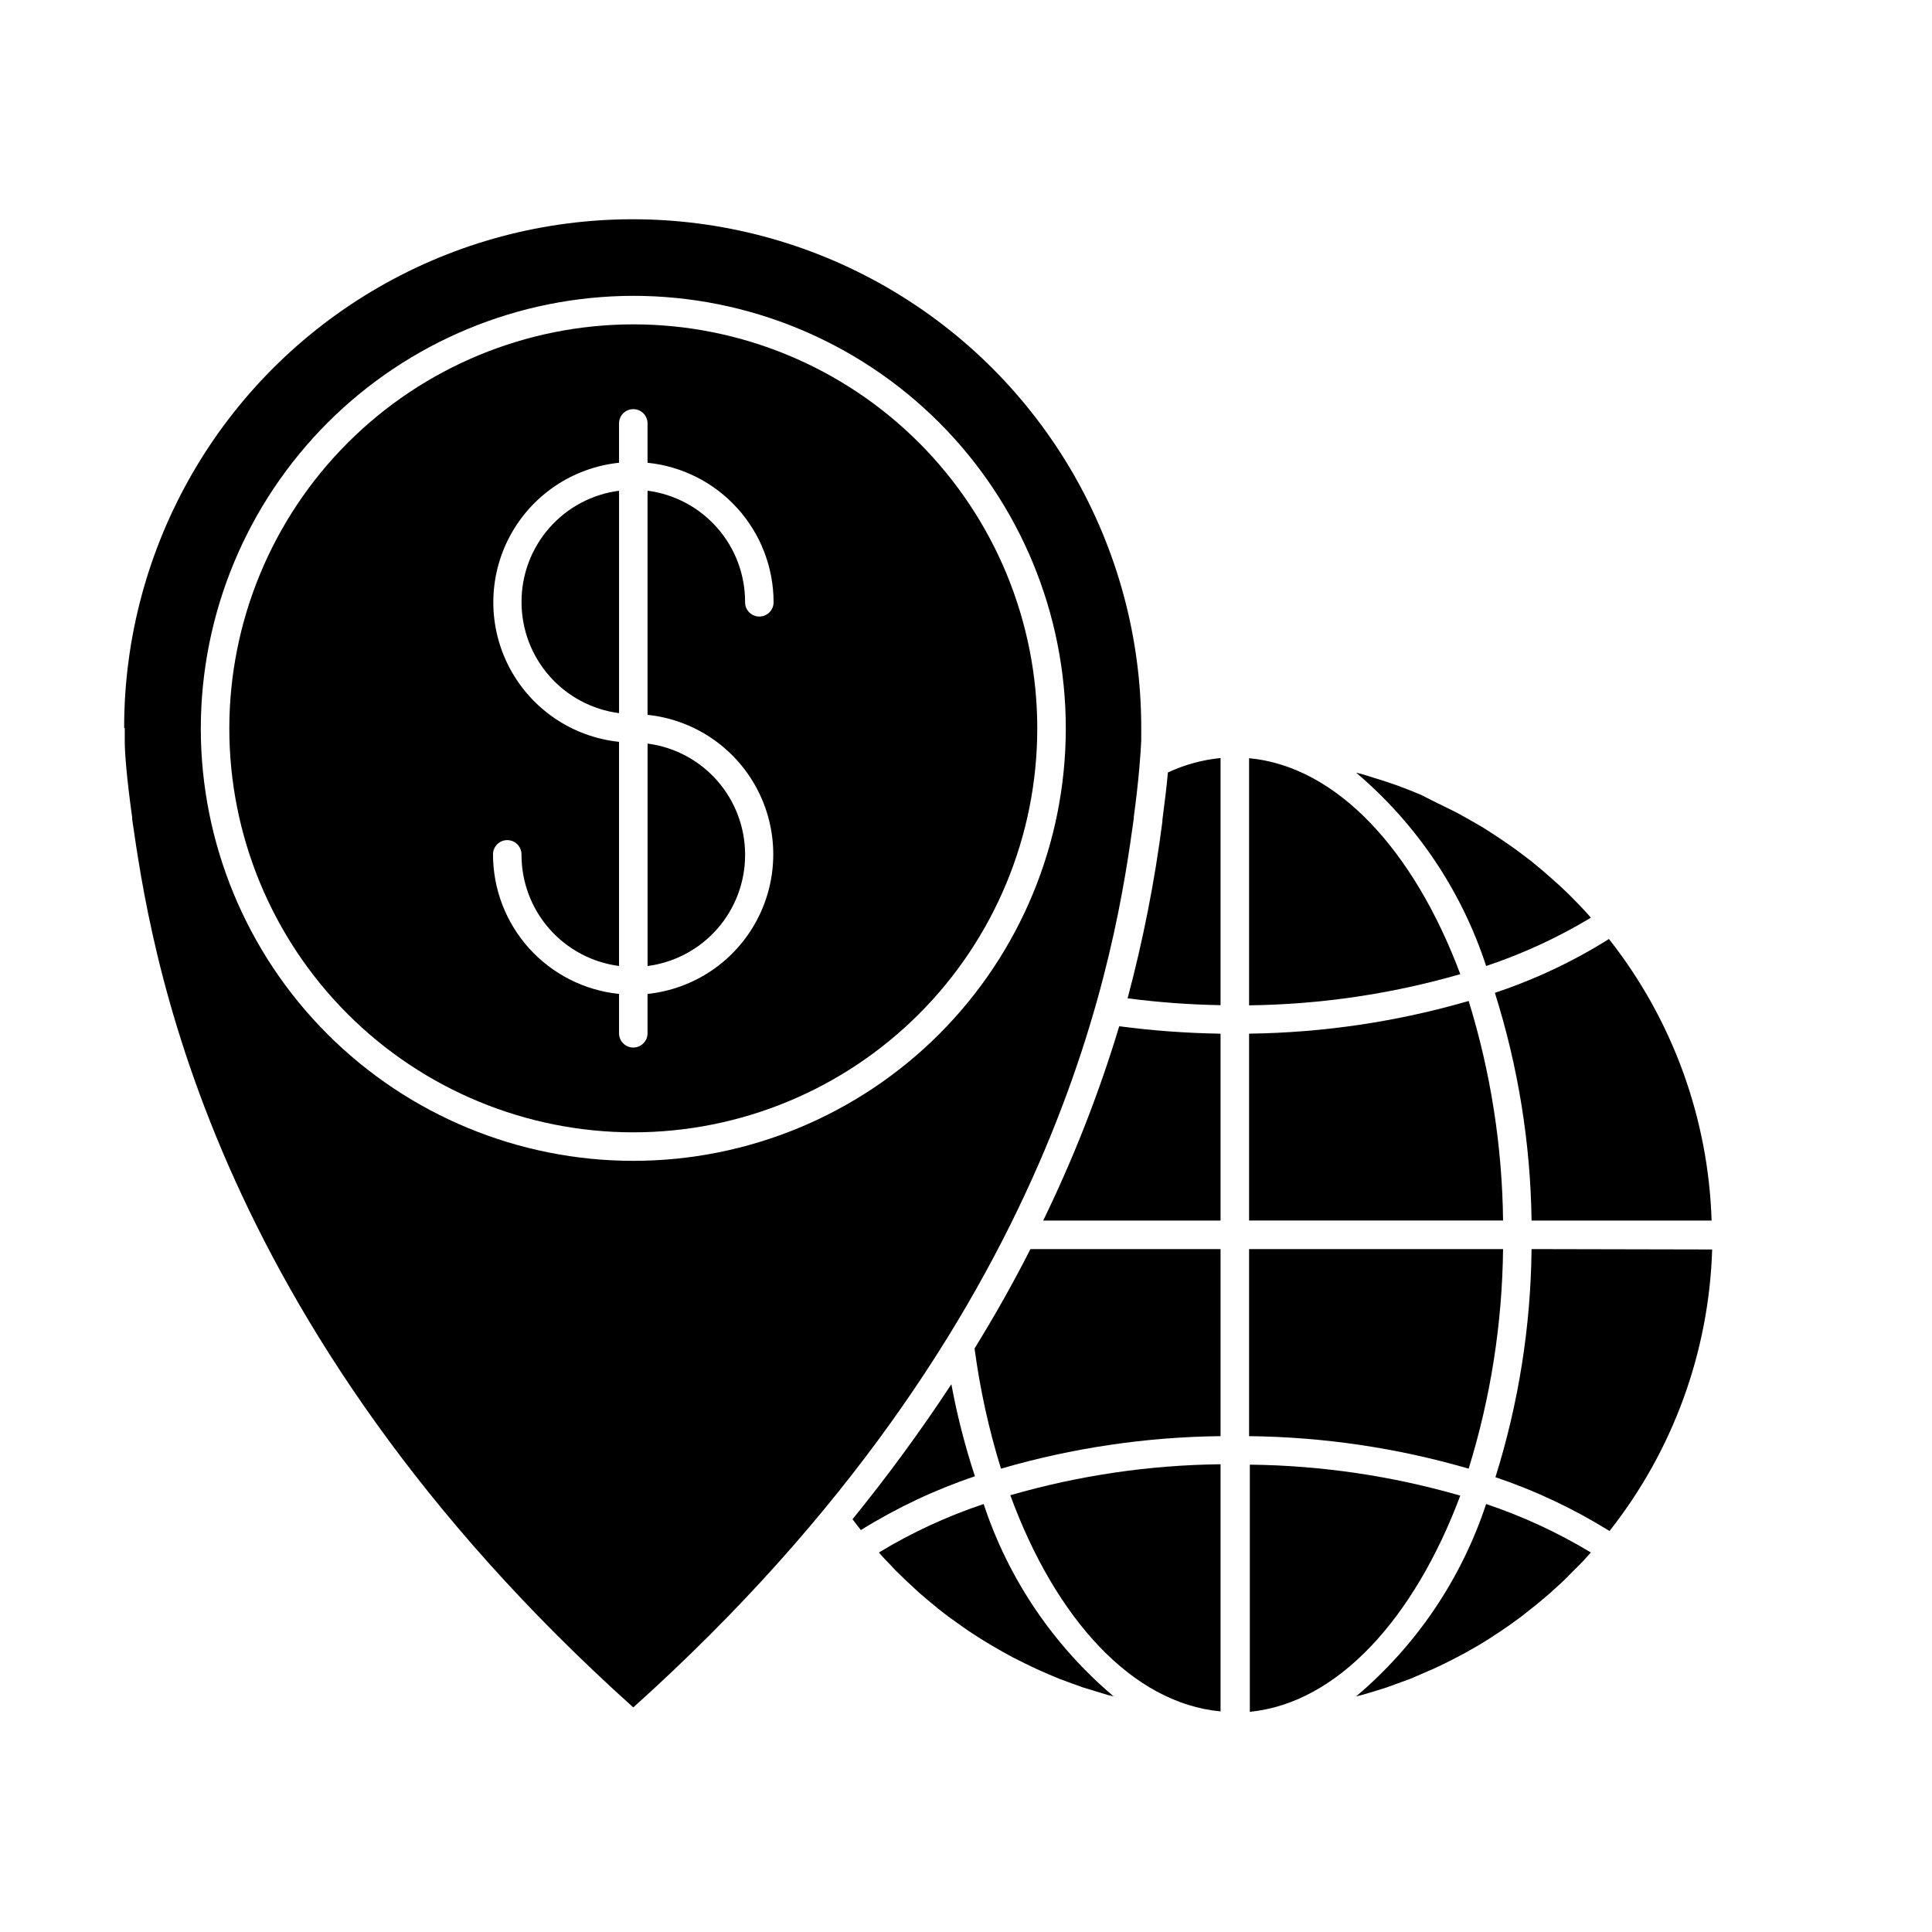
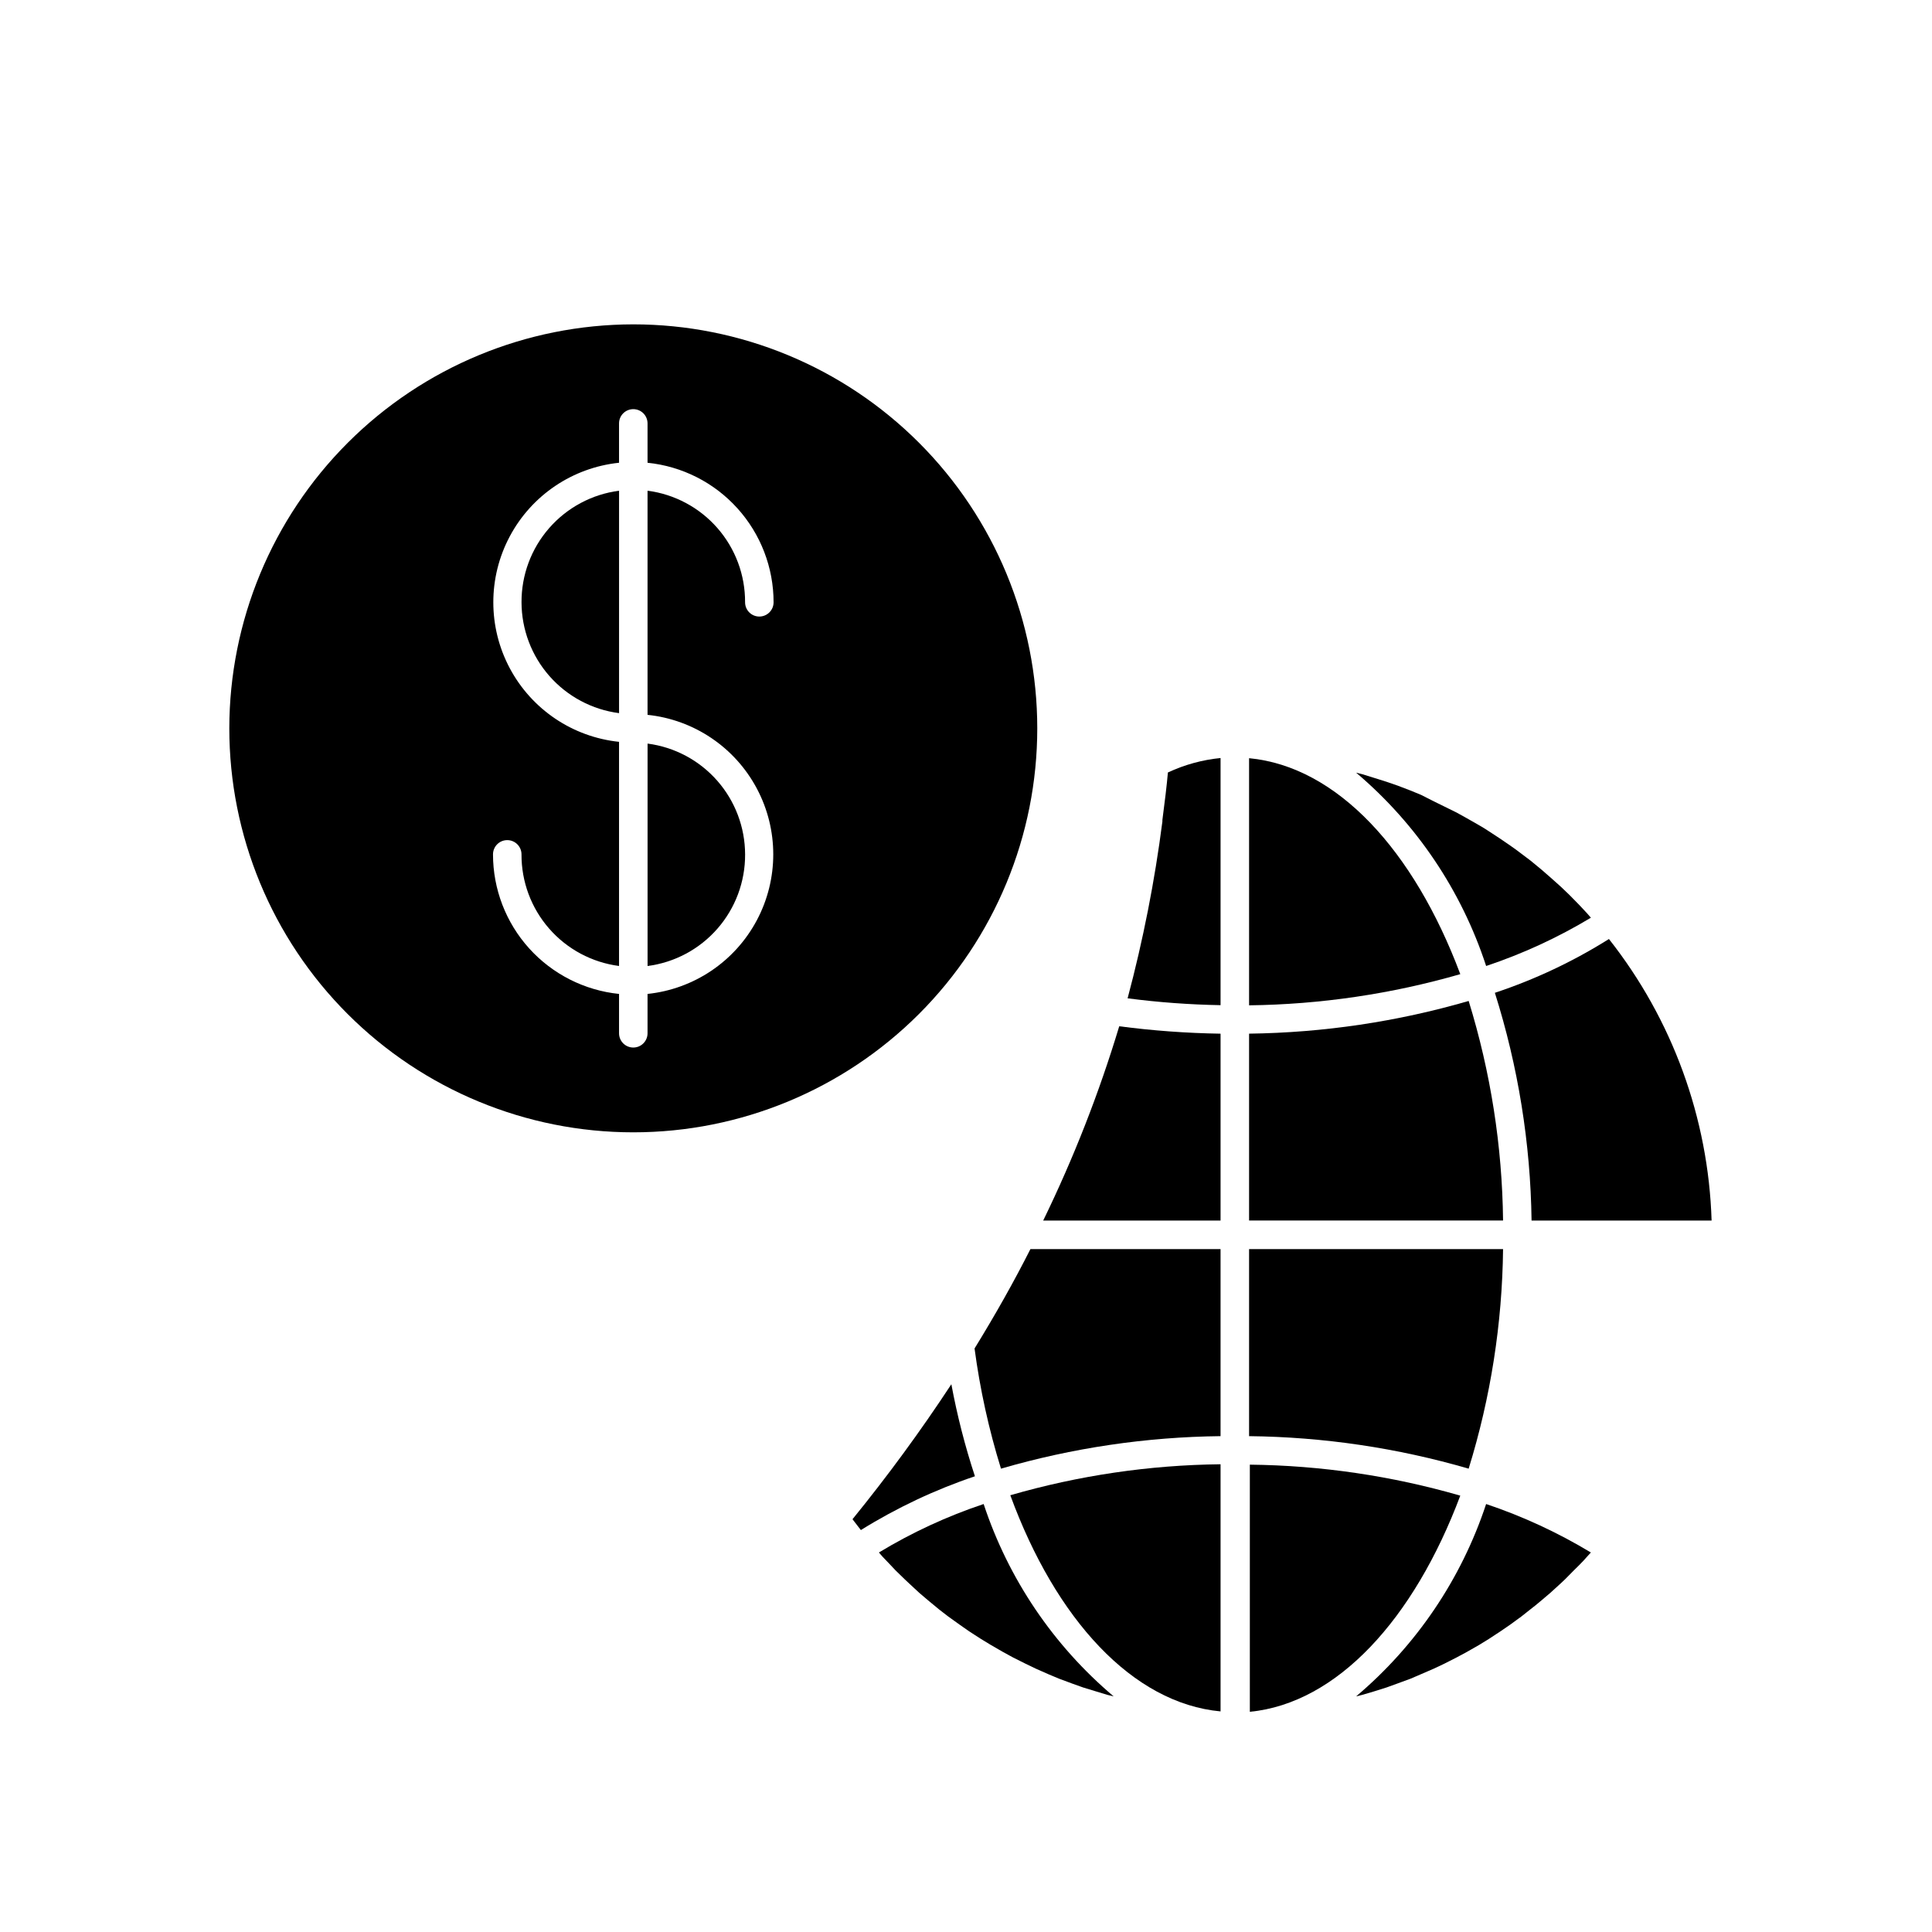
<svg xmlns="http://www.w3.org/2000/svg" fill="#000000" width="800px" height="800px" version="1.1" viewBox="144 144 512 512">
  <g>
    <path d="m537.84 542.58c-6.559 19.852-18.484 37.496-34.461 50.984l1.613-0.402 2.922-0.855 3.527-1.109 2.922-1.059 3.426-1.258 2.82-1.211 3.375-1.461 2.769-1.309 3.273-1.664 2.719-1.461 3.176-1.812 2.621-1.613 3.074-2.016 2.57-1.762 2.973-2.168 2.418-1.914c1.008-0.754 1.965-1.562 2.922-2.367l2.316-1.965 2.82-2.57c0.707-0.656 1.461-1.359 2.168-2.117 0.707-0.754 1.812-1.812 2.719-2.719s1.41-1.461 2.066-2.215l1.008-1.109 0.004-0.004c-8.754-5.285-18.062-9.594-27.762-12.844z" />
-     <path d="m549.88 475.02c-0.211 20.512-3.438 40.883-9.574 60.457 10.594 3.566 20.738 8.352 30.23 14.258 16.828-21.312 26.367-47.469 27.203-74.613z" />
    <path d="m549.88 467.46h47.711c-0.848-27.141-10.383-53.297-27.207-74.613-9.469 5.949-19.617 10.734-30.227 14.258 6.172 19.535 9.449 39.871 9.723 60.355z" />
    <path d="m404.68 542.58c-9.699 3.238-19.012 7.547-27.758 12.844l0.957 1.109 2.117 2.215c0.855 0.957 1.762 1.863 2.672 2.719 0.906 0.855 1.461 1.461 2.215 2.117l2.769 2.57 2.316 1.965 2.922 2.418 2.418 1.863 3.023 2.168 2.519 1.762 3.125 2.016 2.57 1.562 3.223 1.863 2.672 1.461 3.324 1.664 2.719 1.309 3.426 1.512 2.769 1.16 3.527 1.309 2.82 1.008 3.629 1.109 2.82 0.855 1.664 0.402v0.004c-15.973-13.488-27.902-31.133-34.461-50.984z" />
    <path d="m396.12 510.84c-8.121 12.359-16.867 24.301-26.199 35.77l2.215 2.871v0.004c9.496-5.902 19.637-10.688 30.23-14.258-2.629-7.981-4.715-16.129-6.246-24.387z" />
    <path d="m537.84 400c9.695-3.234 19.004-7.527 27.762-12.797l-1.008-1.16-2.066-2.215-2.672-2.719-2.215-2.117-2.82-2.519-2.316-2.016-2.871-2.367-2.469-1.863c-0.957-0.754-1.965-1.461-2.973-2.168l-2.57-1.762-3.074-2.016c-0.855-0.555-1.715-1.109-2.621-1.613l-3.176-1.812-2.719-1.512-3.273-1.613-2.769-1.359-3.379-1.715-2.82-1.16-3.426-1.309-2.922-1.008-3.527-1.109-2.922-0.906-1.613-0.402c16.016 13.555 27.945 31.293 34.461 51.238z" />
    <path d="m467.46 597.54v-65.496c-18.859 0.207-37.602 2.969-55.719 8.211 12.039 32.852 32.395 55.117 55.719 57.285z" />
    <path d="m409.27 533.21c18.914-5.5 38.492-8.398 58.188-8.617v-49.574h-50.383c-4.332 8.566-9.27 17.348-14.812 26.348h0.004c1.438 10.793 3.777 21.445 7.004 31.844z" />
    <path d="m530.99 540.36c-18.133-5.238-36.895-8.004-55.77-8.211v65.496c23.125-2.269 43.477-24.535 55.77-57.285z" />
    <path d="m475.02 344.93v65.496-0.004c18.945-0.23 37.77-3.012 55.973-8.262-12.293-32.797-32.645-55.016-55.973-57.23z" />
    <path d="m467.46 467.46v-49.523c-8.98-0.141-17.945-0.797-26.852-1.965-5.332 17.676-12.07 34.891-20.152 51.488z" />
    <path d="m475.02 417.93v49.523h67.309c-0.223-19.734-3.293-39.332-9.117-58.188-18.918 5.496-38.492 8.41-58.191 8.664z" />
    <path d="m467.46 410.38v-65.496c-4.832 0.477-9.551 1.773-13.953 3.828-0.301 3.426-0.805 7.609-1.461 12.594v0.402 0.004c-2.035 15.805-5.113 31.457-9.219 46.852 8.168 1.066 16.395 1.672 24.633 1.816z" />
    <path d="m475.02 475.02v49.574c19.699 0.215 39.273 3.113 58.191 8.617 5.828-18.855 8.898-38.457 9.117-58.191z" />
-     <path d="m177.06 337.02v3.426c0 3.176 0.555 10.078 1.965 20.152 0.027 0.164 0.027 0.336 0 0.504 4.785 32.797 18.793 133 132.8 235.38 114.01-102.38 128.02-202.53 132.65-235.63-0.027-0.133-0.027-0.27 0-0.402 1.359-10.078 1.812-16.828 1.965-20.152v-3.426c0-48.148-25.688-92.641-67.383-116.71-41.699-24.074-93.074-24.074-134.77 0-41.699 24.074-67.387 68.566-67.387 116.71zm134.77-114.62c30.398 0 59.551 12.074 81.047 33.57 21.492 21.496 33.57 50.648 33.57 81.047 0 30.398-12.078 59.551-33.57 81.047-21.496 21.492-50.648 33.57-81.047 33.57-30.398 0-59.551-12.078-81.047-33.57-21.496-21.496-33.57-50.648-33.57-81.047 0.039-30.387 12.129-59.516 33.613-81.004 21.488-21.484 50.617-33.574 81.004-33.613z" />
    <path d="m204.77 337.02c0 28.395 11.277 55.625 31.355 75.703 20.078 20.074 47.309 31.355 75.703 31.355s55.625-11.281 75.703-31.355c20.078-20.078 31.355-47.309 31.355-75.703 0-28.395-11.277-55.625-31.355-75.703-20.078-20.078-47.309-31.359-75.703-31.359-28.387 0.027-55.602 11.316-75.672 31.387-20.074 20.074-31.359 47.289-31.387 75.676zm77.434 33.402c-0.035 7.231 2.57 14.227 7.332 19.672 4.758 5.449 11.344 8.969 18.516 9.902v-59.402c-12.301-1.285-23.152-8.598-28.961-19.516s-5.809-24.008 0-34.926c5.809-10.914 16.66-18.23 28.961-19.516v-10.43c0-2.086 1.691-3.777 3.777-3.777 2.086 0 3.777 1.691 3.777 3.777v10.43c9.16 0.934 17.645 5.234 23.812 12.066 6.172 6.832 9.59 15.707 9.59 24.914 0 2.086-1.691 3.777-3.777 3.777s-3.777-1.691-3.777-3.777c0.035-7.234-2.57-14.23-7.332-19.676-4.758-5.445-11.344-8.965-18.516-9.898v59.398c12.301 1.285 23.152 8.602 28.961 19.52 5.809 10.914 5.809 24.004 0 34.922-5.809 10.918-16.66 18.23-28.961 19.52v10.43-0.004c0 2.09-1.691 3.781-3.777 3.781-2.086 0-3.777-1.691-3.777-3.781v-10.426c-9.16-0.938-17.645-5.238-23.816-12.066-6.168-6.832-9.586-15.711-9.586-24.914 0-2.086 1.691-3.781 3.777-3.781 2.086 0 3.777 1.695 3.777 3.781z" />
    <path d="m341.46 370.43c-0.016-7.199-2.644-14.145-7.398-19.551-4.754-5.402-11.312-8.895-18.449-9.82v58.945c7.172-0.934 13.758-4.453 18.516-9.902 4.762-5.445 7.367-12.441 7.332-19.672z" />
    <path d="m282.21 303.62c0.016 7.195 2.644 14.145 7.398 19.547 4.754 5.402 11.309 8.895 18.449 9.824v-58.945c-7.172 0.934-13.758 4.453-18.516 9.898-4.762 5.445-7.367 12.441-7.332 19.676z" />
  </g>
</svg>